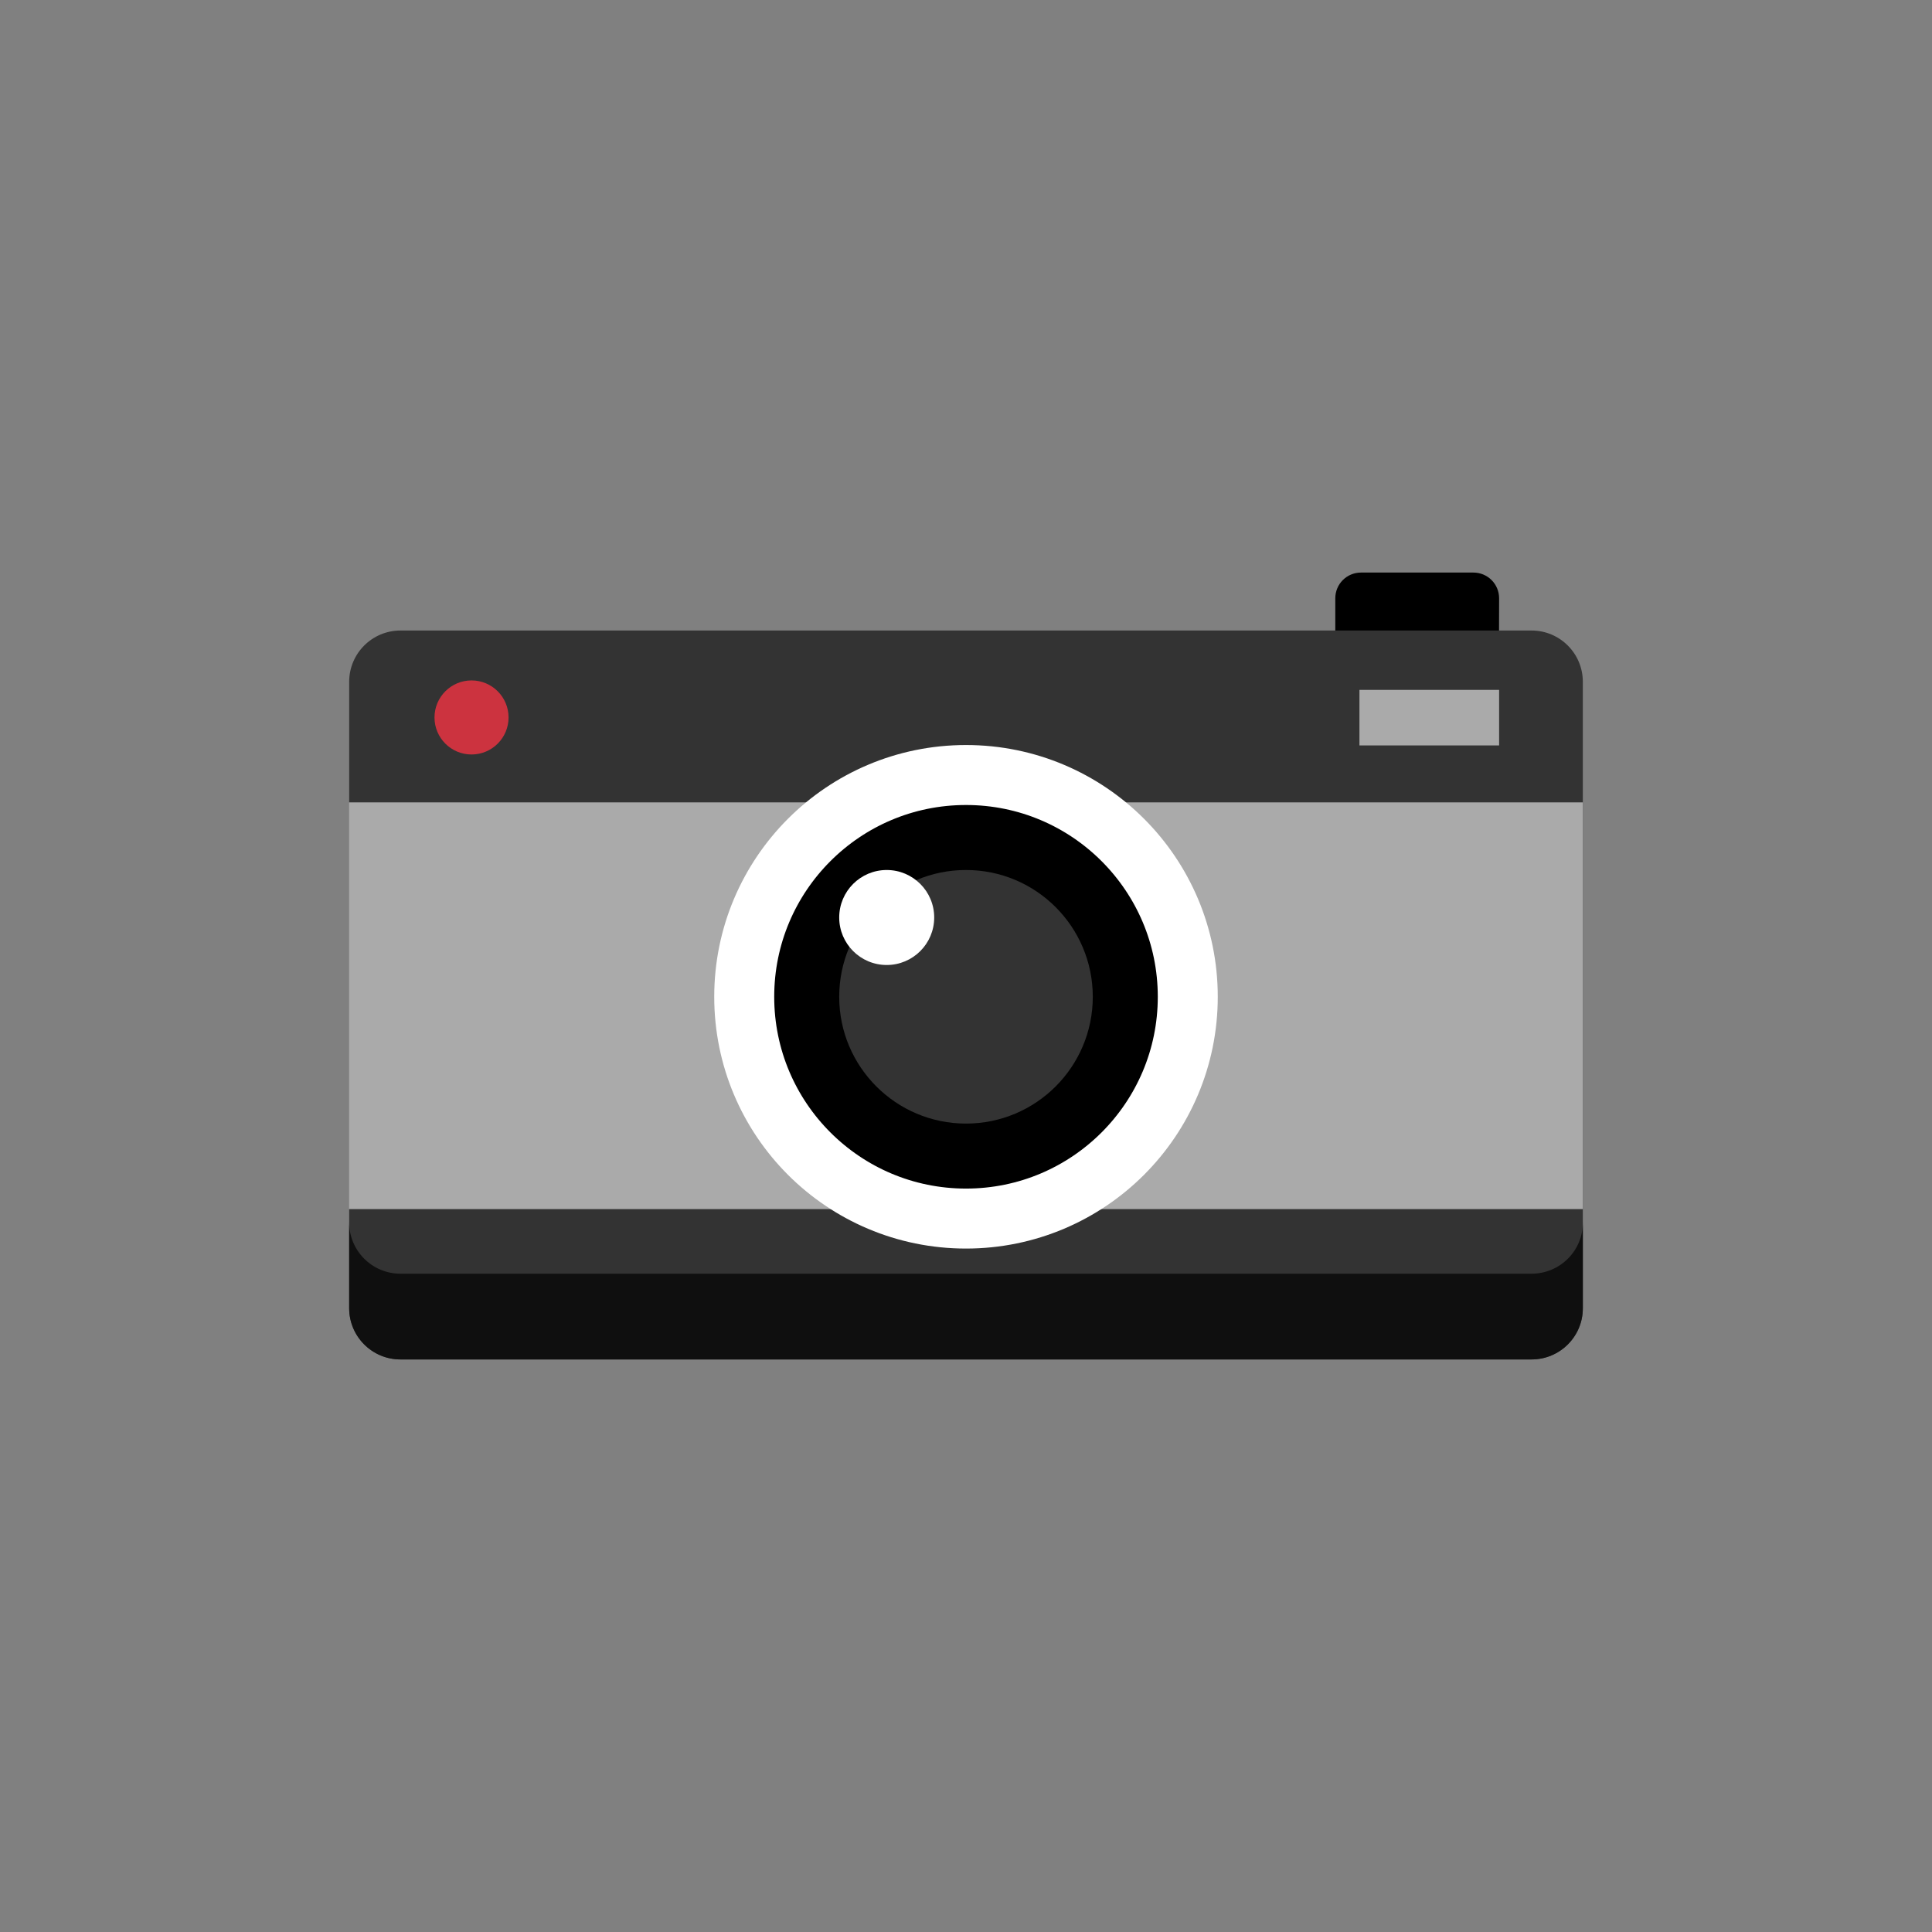
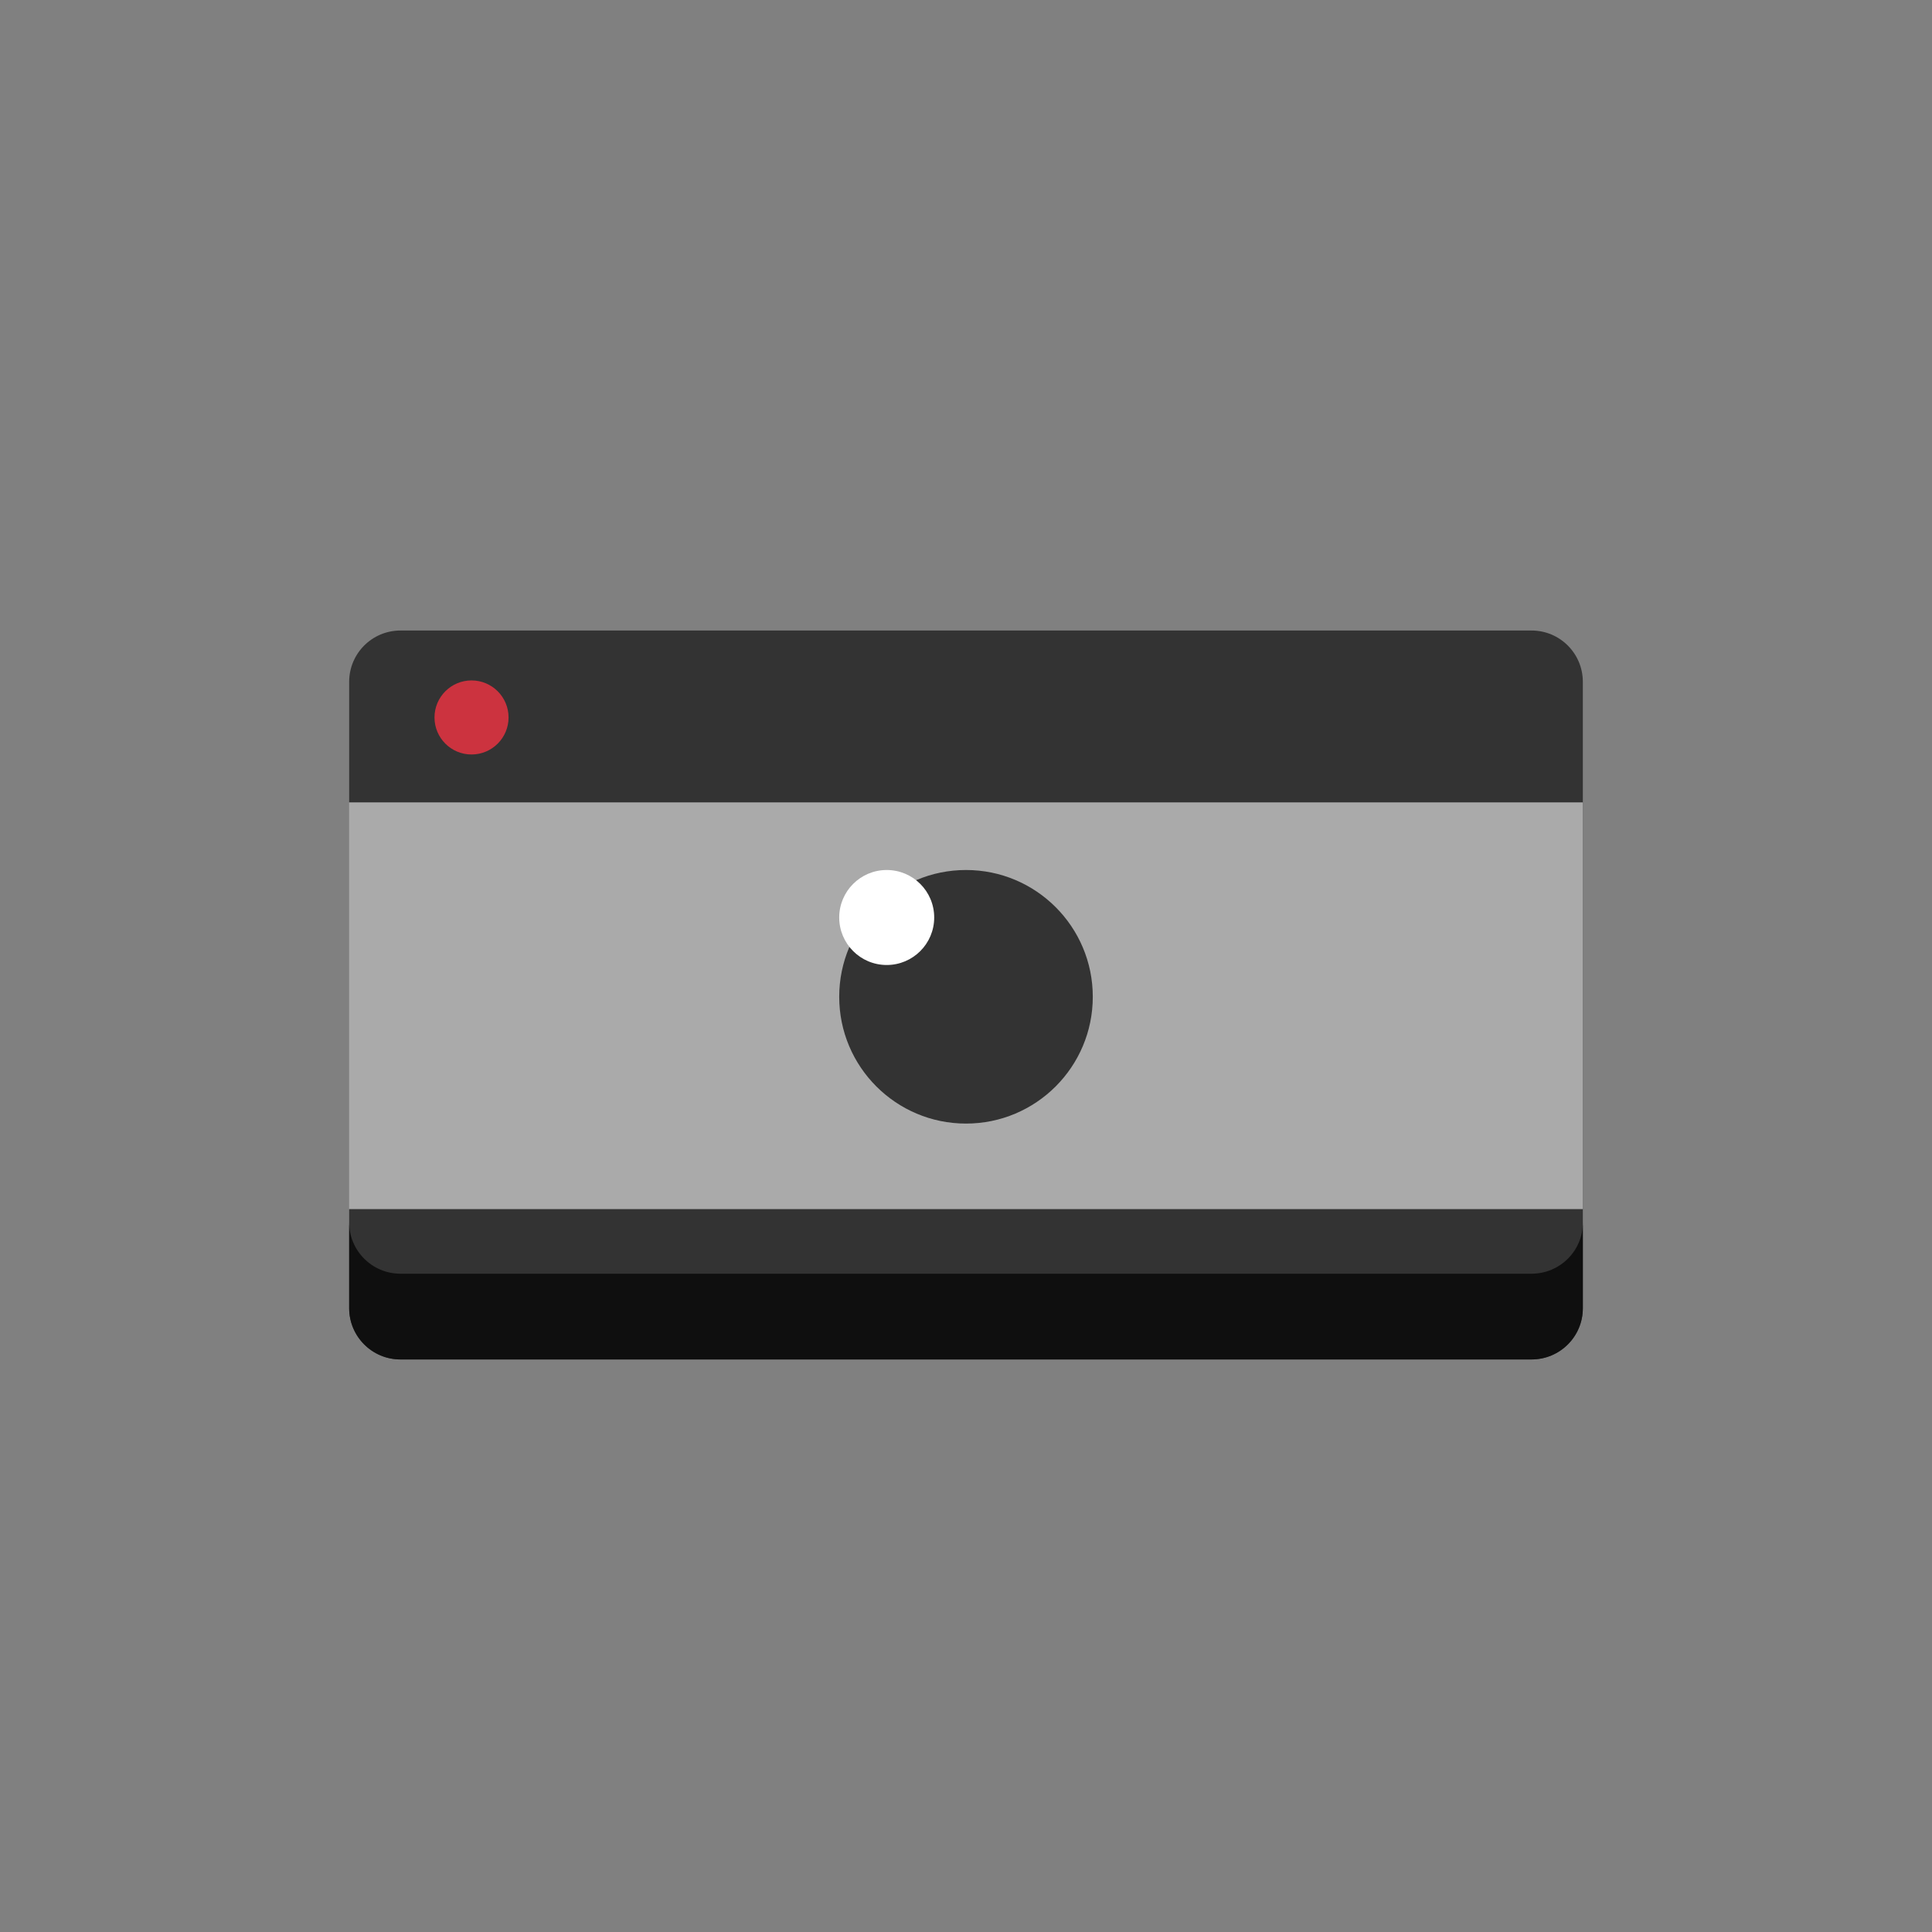
<svg xmlns="http://www.w3.org/2000/svg" version="1.1" id="Layer_1" x="0px" y="0px" viewBox="0 0 960 960" style="enable-background:new 0 0 960 960;" xml:space="preserve">
  <rect x="0" y="0" width="960" height="960" fill="#808080" stroke="none" />
  <style type="text/css">
	.st0{fill:#333333;}
	.st1{fill:#0F0F0F;}
	.st2{fill:#AAAAAA;}
	.st3{stroke:#FFFFFF;stroke-width:29.803;stroke-miterlimit:10;}
	.st4{fill:#FFFFFF;}
	.st5{fill:#CC333F;}
</style>
  <g id="Layer_1_1_">
    <g>
-       <path d="M744.8,338.3h-81.3v-41c0-7.1,5.7-12.8,12.8-12.8h55.8c7.1,0,12.8,5.7,12.8,12.8L744.8,338.3L744.8,338.3z" />
      <path class="st0" d="M761,675.5H199c-14.1,0-25.5-11.4-25.5-25.5V338.8c0-14.1,11.4-25.5,25.5-25.5h562    c14.1,0,25.5,11.4,25.5,25.5V650C786.6,664.1,775.1,675.5,761,675.5z" />
      <path class="st1" d="M761,632.9H199c-14.1,0-25.5-11.4-25.5-25.5V650c0,14.1,11.4,25.5,25.5,25.5h562c14.1,0,25.5-11.4,25.5-25.5    v-42.6C786.6,621.5,775.1,632.9,761,632.9z" />
      <rect x="173.4" y="398.7" class="st2" width="613.1" height="202.1" />
-       <circle class="st3" cx="480" cy="495.3" r="110.2" />
      <circle class="st0" cx="480" cy="495.3" r="63" />
      <circle class="st4" cx="440.6" cy="455.9" r="23.6" />
      <circle class="st5" cx="234.3" cy="356.5" r="18.4" />
-       <rect x="675.5" y="342.8" class="st2" width="69.4" height="27.6" />
    </g>
  </g>
</svg>